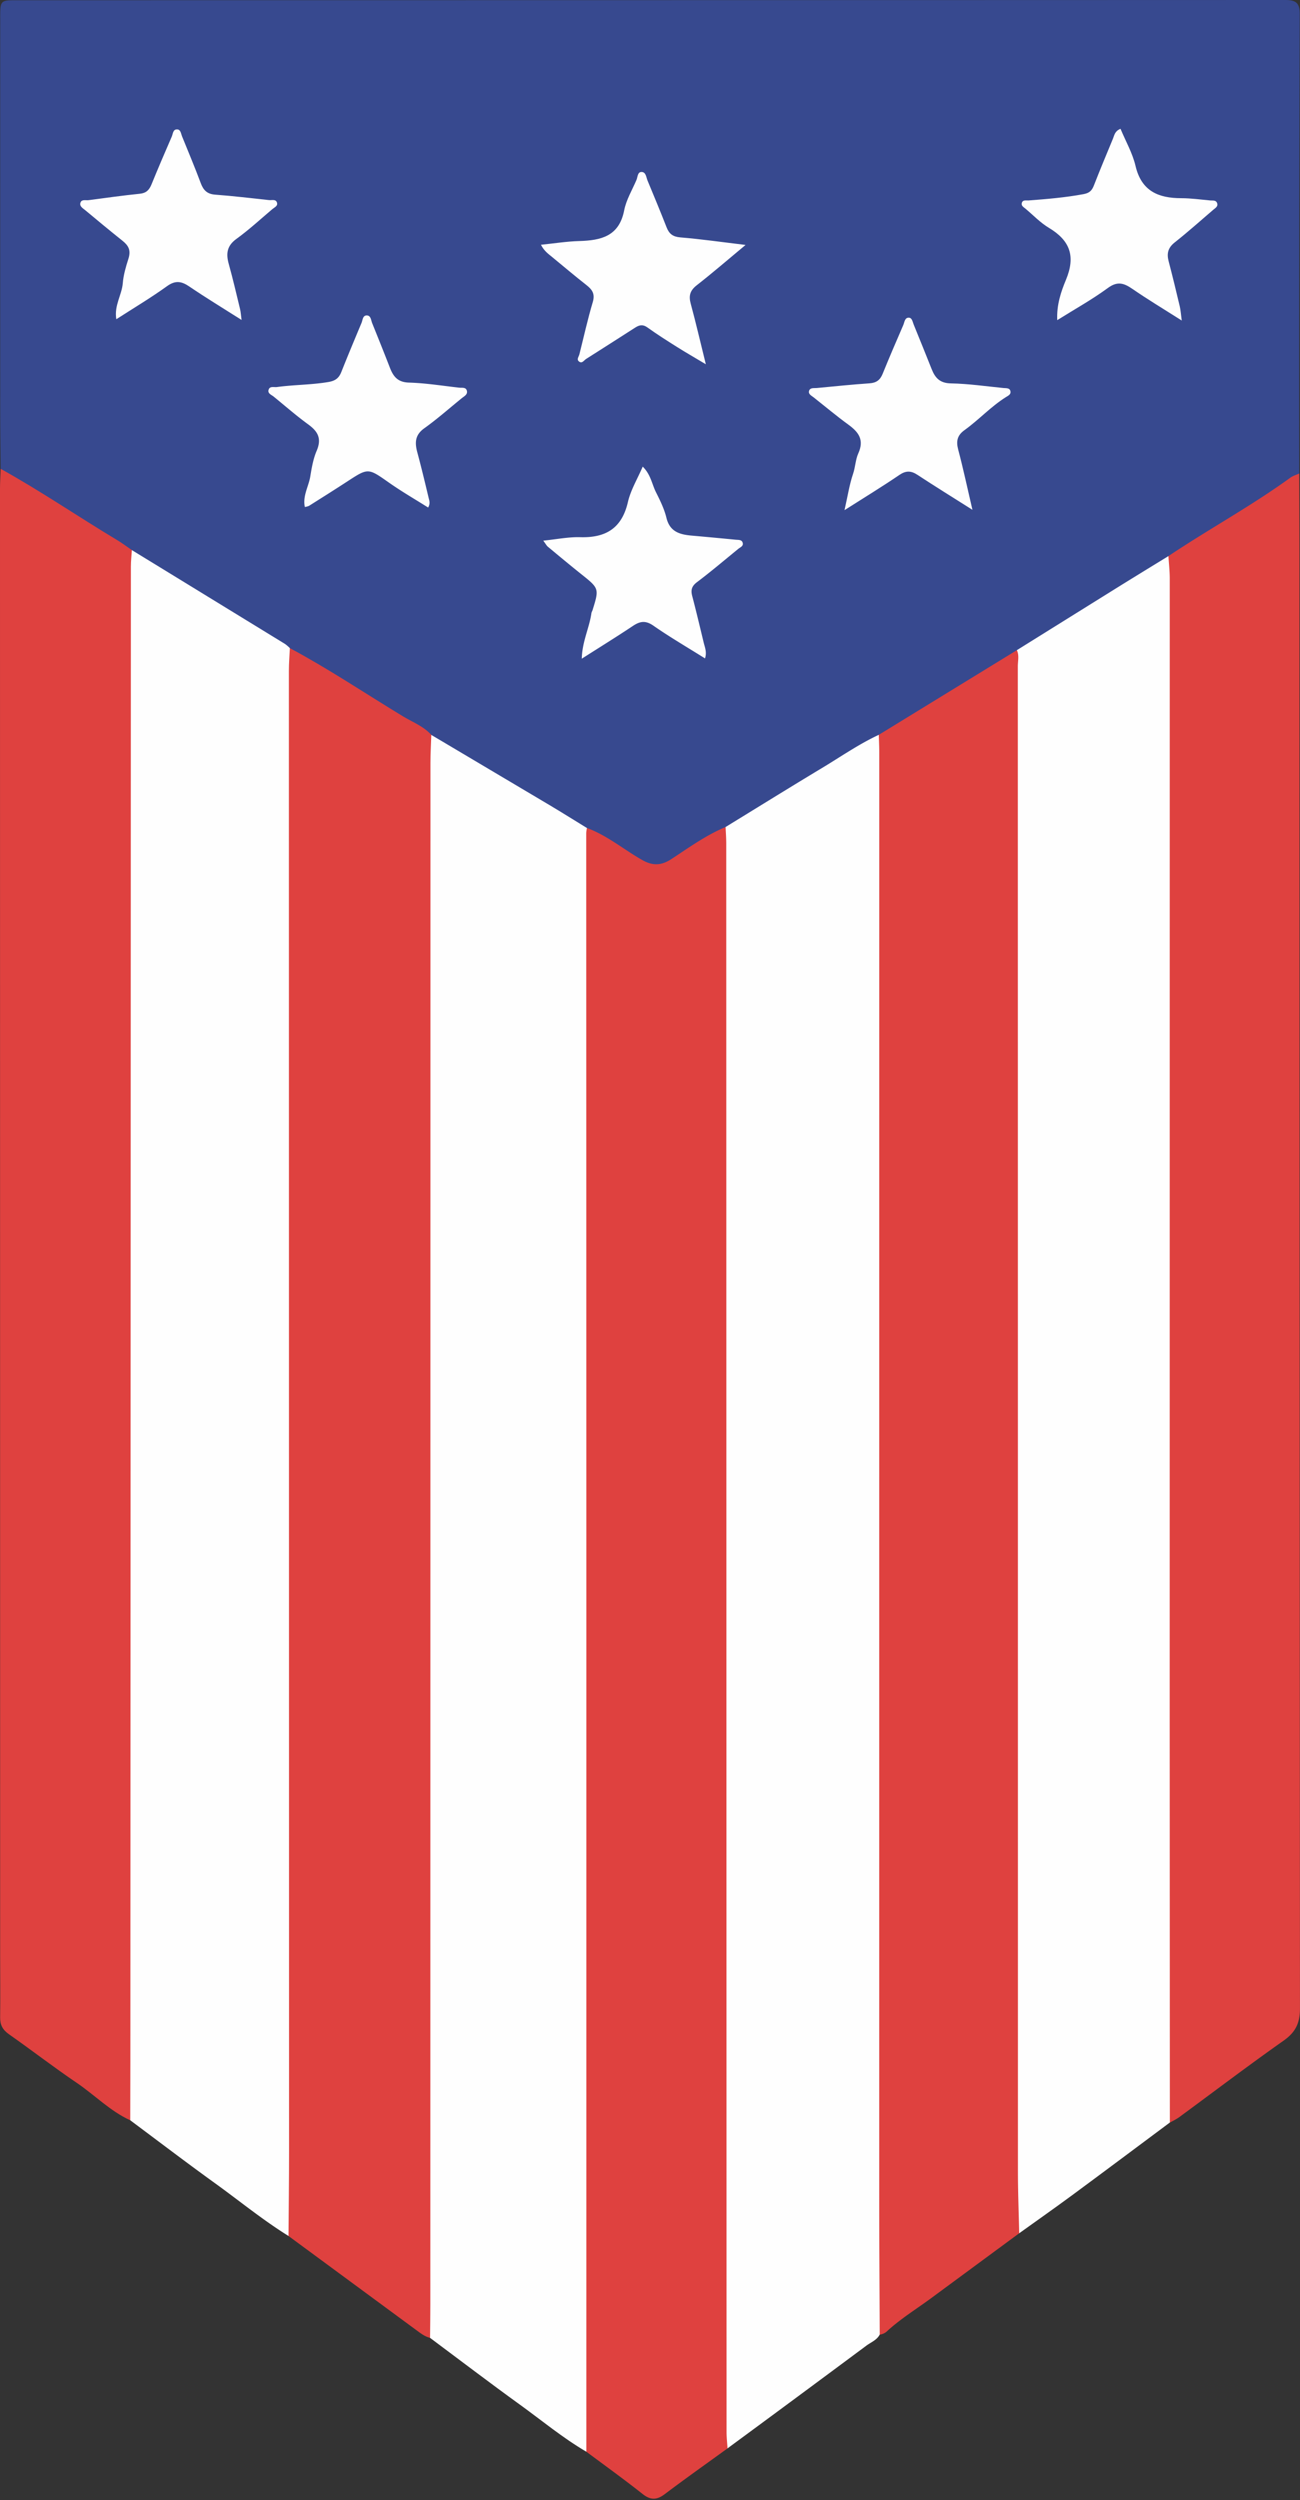
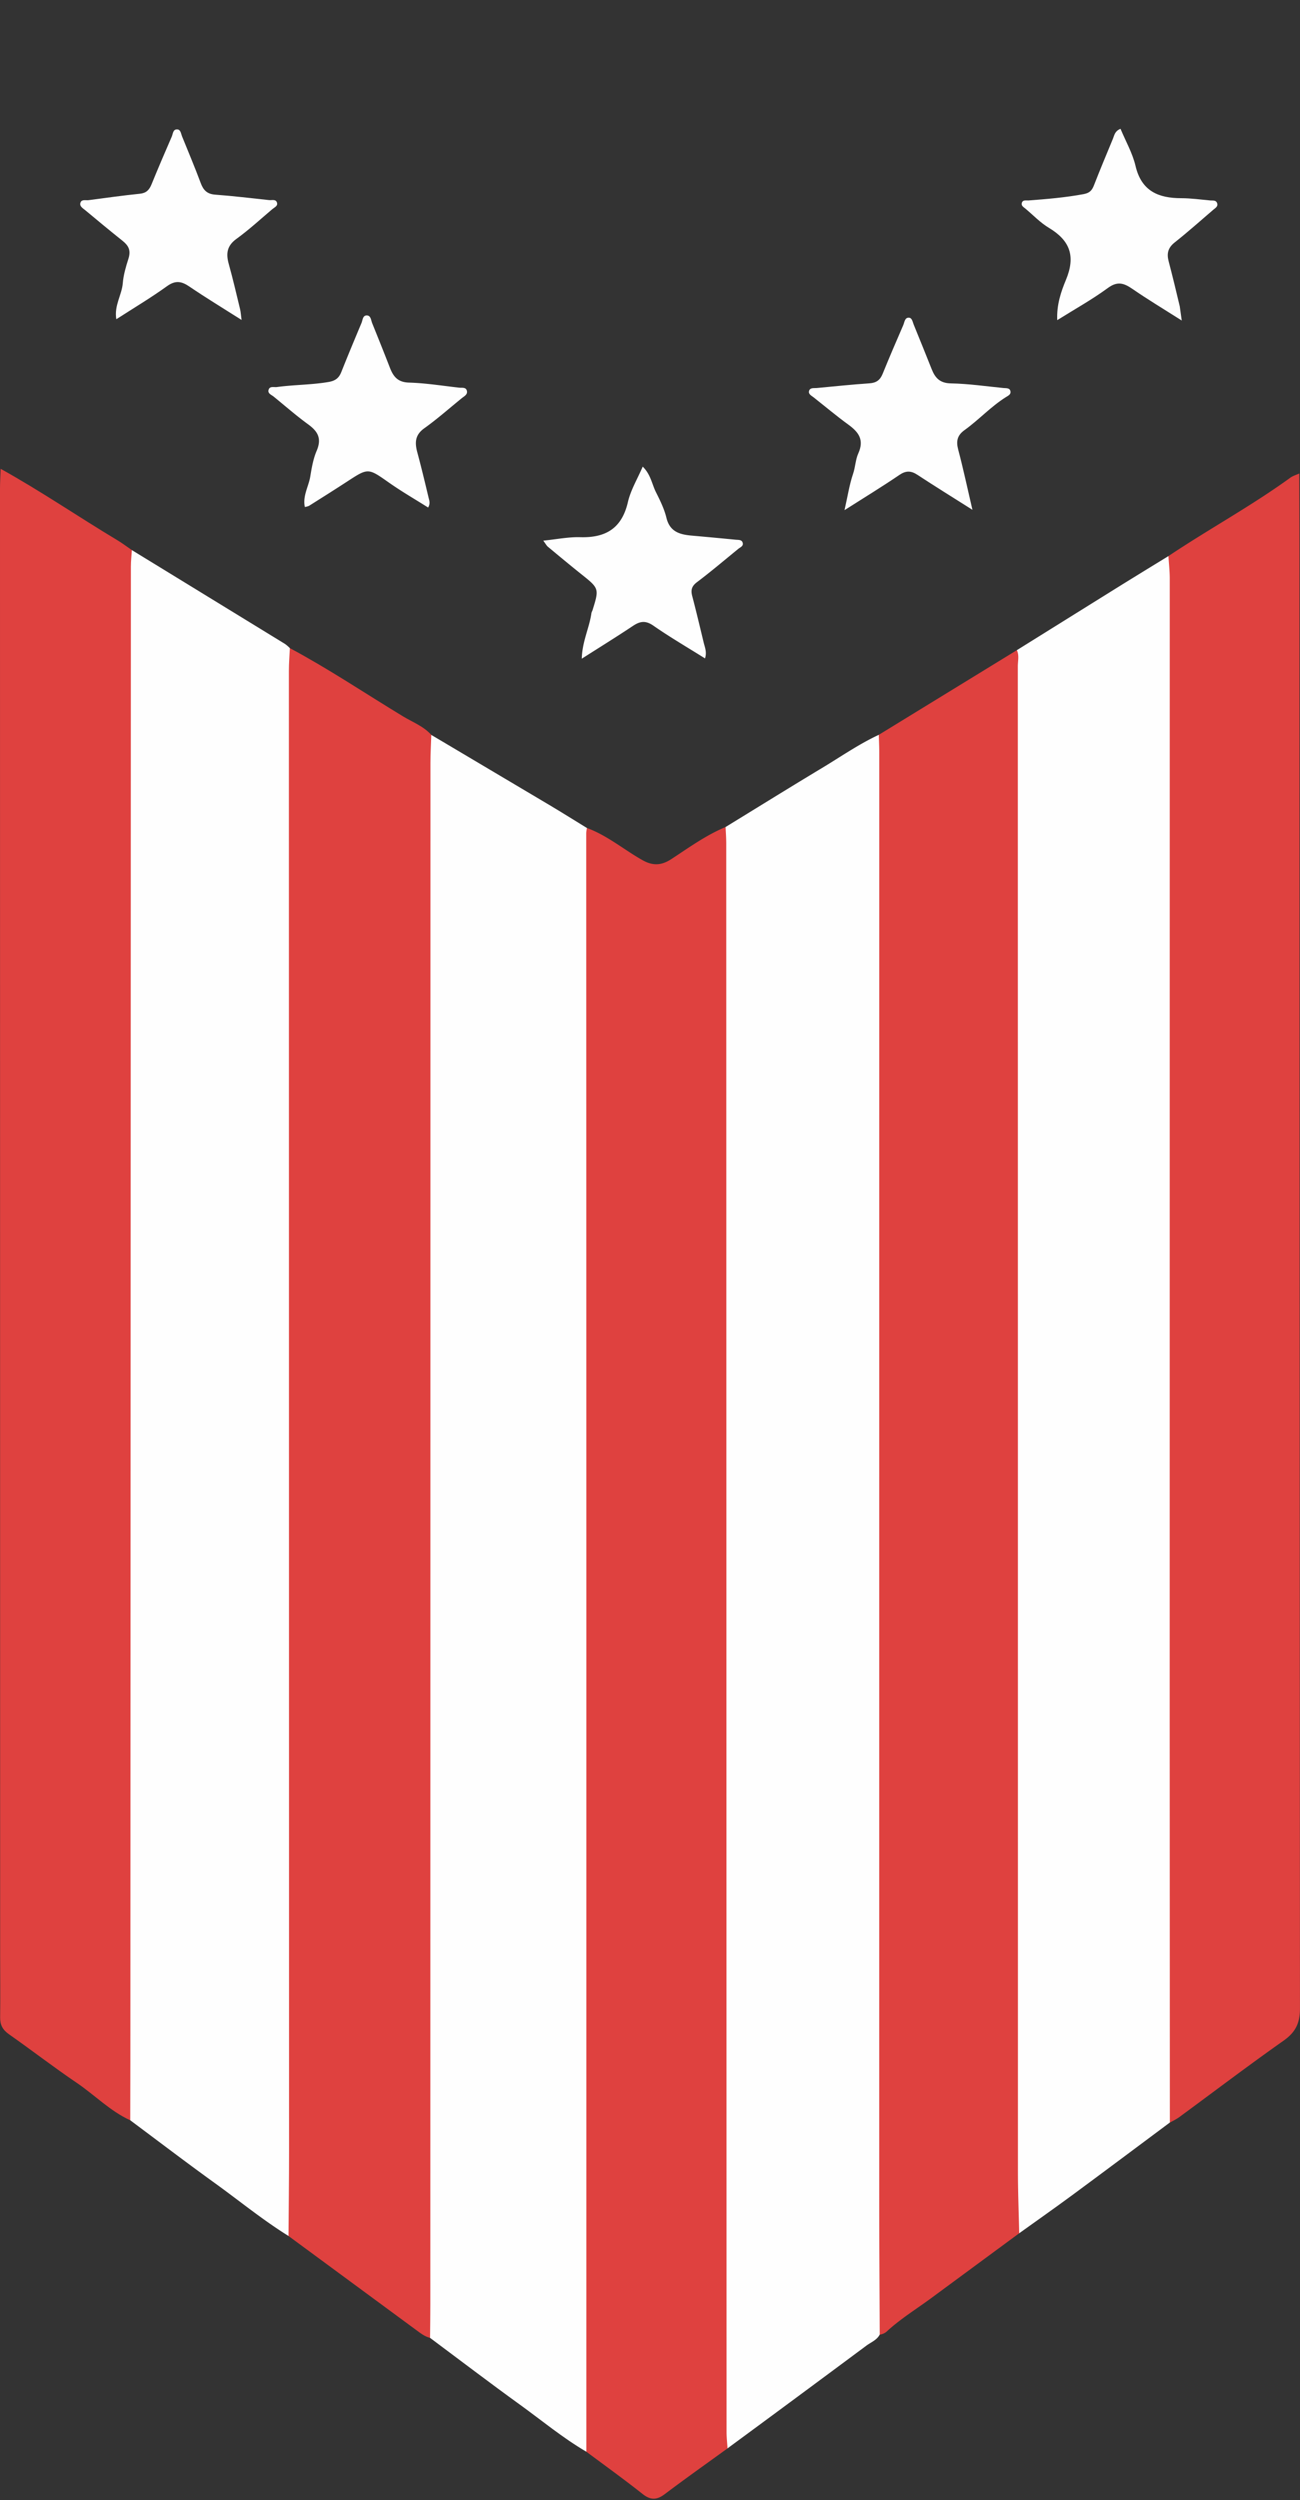
<svg xmlns="http://www.w3.org/2000/svg" height="1703.4" preserveAspectRatio="xMidYMid meet" version="1.0" viewBox="0.0 0.0 886.0 1703.4" width="886.0" zoomAndPan="magnify">
  <rect x="0.0" y="0.0" width="886.0" height="1703.4" fill="#333333" stroke="none" />
  <g data-name="Layer 2">
    <g data-name="Layer 1">
      <g id="change1_1">
-         <path d="M.446,319.406c-.1-12.645-.289-25.29-.293-37.935Q.114,146.929.149,12.386C.151.183.212.161,11.622.16Q443.652.141,875.682,0c7.231,0,10.152,1.642,10.131,9.527Q885.4,166.06,885.5,322.594c-3.418,7.5-10.434,11.213-16.827,15.316q-35.256,22.636-71.089,44.362c-34.23,21.651-68.41,43.385-103.312,63.952-26.244,16.6-52.692,32.867-79.206,49.025-4.611,2.809-8.991,6.053-14.083,8.031-14.411,8.665-28.726,17.486-43.143,26.134-20.795,12.473-41.2,25.6-62.37,37.455a323.672,323.672,0,0,0-32.915,20.008c-9.828,6.939-19.041,7.762-29.389,1.3-11.4-7.113-22.364-14.934-34.288-21.186-34.571-18.786-67.74-39.952-101.511-60.1a18.985,18.985,0,0,0-5.347-2.5c-14.483-11.234-30.761-19.652-46.281-29.235-16.741-10.335-33.238-21.089-50.4-30.729-32.679-19.784-64.824-40.442-97.744-59.833-3.163-1.864-5.387-5.2-9.272-5.949C62.683,361.326,35.651,346.22,9.926,329.042,6.061,326.461,2.324,323.885.446,319.406Z" fill="#37498f" />
-       </g>
+         </g>
      <g id="change2_1">
        <path d="M293.954,500.7q40.278,23.889,80.546,47.8c8.572,5.1,17.021,10.413,25.527,15.628,2.829,3.168,3.842,6.96,3.946,11.117.1,4.024.131,8.046.131,12.07q.006,530.267,0,1060.532c0,4.884.131,9.776-.33,14.648-.3,3.168-.538,6.421-4.155,7.852-16.065-9.369-30.347-21.278-45.367-32.122-20.584-14.86-40.779-30.261-61.14-45.431-2.829-3.167-3.842-6.958-3.951-11.116-.113-4.31-.132-8.62-.132-12.931q-.006-522.057,0-1044.115c0-5.172-.132-10.351.288-15.512C289.6,505.644,289.852,502.085,293.954,500.7Z" fill="#fefefe" />
      </g>
      <g id="change2_2">
        <path d="M89.872,374.777q52.234,31.989,104.454,64a25.561,25.561,0,0,1,3.223,2.791,27.581,27.581,0,0,1,3.184,14.116c-.043,3.447.03,6.9.03,10.345q0,516.436,0,1032.874c0,5.459.13,10.923-.285,16.374-.242,3.178-.44,6.407-3.844,8.093-17.508-10.853-33.43-23.93-50.106-35.946-19.451-14.016-38.521-28.561-57.756-42.877-5.076-13.16-4.468-27.125-4.58-40.712-.517-62.922-.288-125.851-.21-188.776q.16-129.689-.175-259.375c-.056-19.846,2.744-39.569,1.8-59.383-3.63-76.382-1.109-152.8-1.515-229.2-.368-69.216,0-138.438-.286-207.655-.1-24.726,2.5-49.329,2.083-74.041C85.821,381.543,85.4,377.128,89.872,374.777Z" fill="#fefefe" />
      </g>
      <g id="change2_3">
        <path d="M494.516,563.443c21.945-13.448,43.811-27.03,65.868-40.293,12.749-7.667,25-16.215,38.546-22.512,4.246,1.211,4.473,4.8,4.778,8.257.4,4.585.29,9.189.29,13.787q.012,522.906-.091,1045.812c0,7.5,2.174,15.724-4.338,22.066-2,3.788-6,5.223-9.165,7.573q-47.186,35.086-94.551,69.933c-3.975-.816-4.47-4-4.82-7.211a126.991,126.991,0,0,1-.382-13.781q-.018-531.047.042-1062.093C490.694,577.639,489.316,569.918,494.516,563.443Z" fill="#fefefe" />
      </g>
      <g id="change2_4">
        <path d="M693.032,442.956Q729,420.539,764.967,398.131c10.419-6.475,20.9-12.844,31.357-19.261,4.169,1.506,5.25,4.889,5.522,8.869.354,5.169.321,10.34.321,15.512q.016,425.9-.031,851.8c-.018,57.17.221,114.339.038,171.508-.022,6.931.077,13.839-4.875,19.51-22.1,16.453-44.151,32.976-66.324,49.331-12.009,8.857-24.229,17.428-36.353,26.129-4.229-.9-5.069-4.16-5.415-7.775-.465-4.873-.383-9.762-.383-14.646q-.018-516.894.036-1033.788C688.862,457.661,687.584,449.646,693.032,442.956Z" fill="#fefefe" />
      </g>
      <g id="change3_1">
        <path d="M494.516,563.443c.156,3.719.45,7.438.451,11.158q.114,541.159.215,1082.318c0,3.717.434,7.433.668,11.148-14.312,10.383-28.756,20.6-42.877,31.238-5.482,4.132-9.7,4.081-15.149-.246-12.477-9.9-25.442-19.188-38.208-28.722q.006-281.524.008-563.052-.024-269.888-.091-539.774a23.042,23.042,0,0,1,.494-3.392c13.863,5.08,25.116,14.722,37.8,21.882,7.287,4.114,13.161,3.607,19.853-.782C469.607,577.394,481.226,568.983,494.516,563.443Z" fill="#df413f" />
      </g>
      <g id="change3_2">
        <path d="M196.629,1523.374c.13-18.959.374-37.917.373-56.876q-.048-504.738-.121-1009.476c0-5.15.435-10.3.668-15.45,26.532,14.173,51.494,30.967,77.193,46.528,6.528,3.953,13.945,6.676,19.211,12.6-.2,6.31-.575,12.622-.576,18.934q-.066,525.381-.081,1050.761c0,7.463-.123,14.927-.188,22.392-3.718-.922-6.642-3.273-9.625-5.467Q240.037,1555.372,196.629,1523.374Z" fill="#df413f" />
      </g>
      <g id="change3_3">
        <path d="M693.032,442.956c1.7,3.6.645,7.387.645,11.07q.069,512.64.082,1025.28c0,14.072.561,28.145.862,42.218q-29.737,21.9-59.464,43.816c-10.126,7.5-20.933,14.1-30.29,22.629a8.839,8.839,0,0,1-5.3,2.593c-.119-30.462-.34-60.922-.34-91.382q-.011-493.24.025-986.48c0-4.021-.21-8.042-.323-12.062Z" fill="#df413f" />
      </g>
      <g id="change3_4">
        <path d="M89.872,374.777c-.232,3.719-.666,7.438-.668,11.158Q89,894.566,88.856,1403.2c0,13.783-.058,27.565-.089,41.352-13.729-6.269-24.208-17.216-36.518-25.55-15.663-10.6-30.648-22.206-46.145-33.064C1.863,1382.962.032,1379.612.1,1374.5c.179-14.077.009-28.158.007-42.237Q.038,832.723,0,333.181c0-4.591.288-9.182.444-13.774,27.219,15.078,52.9,32.673,79.561,48.664C83.409,370.113,86.588,372.532,89.872,374.777Z" fill="#df413f" />
      </g>
      <g id="change3_5">
        <path d="M797.3,1446.065q-.058-136.635-.109-273.271.013-389.238.04-778.477c0-5.149-.59-10.3-.9-15.447,27.334-18.309,56.33-34.029,83.008-53.368,1.81-1.312,4.1-1.956,6.168-2.91.043,18.1.129,36.195.131,54.291q.063,495.737.336,991.474c.01,10.079-3.048,16.222-11.188,21.959-24.147,17.019-47.686,34.9-71.5,52.389A54.769,54.769,0,0,1,797.3,1446.065Z" fill="#df413f" />
      </g>
      <g id="change2_5">
        <path d="M291.788,345.781c-8.883-5.608-17.973-10.853-26.53-16.859-14.394-10.1-14.222-10.263-28.577-.9-8.642,5.638-17.382,11.126-26.109,16.63a11.322,11.322,0,0,1-2.819.754c-1.577-7.566,2.615-14,3.722-20.8.936-5.754,2.01-12.023,4.294-17.337,3.64-8.467.953-13.28-5.724-18.141-8.11-5.9-15.689-12.541-23.481-18.881-1.5-1.223-4.065-2.072-3.578-4.372.657-3.1,3.724-1.9,5.779-2.182,11.65-1.6,23.456-1.451,35.111-3.436,4.688-.8,7.095-2.657,8.741-6.787,4.463-11.2,9.1-22.331,13.774-33.442.825-1.962.784-5.226,3.672-5.119,2.734.1,2.779,3.241,3.6,5.273,4.067,10.112,8.151,20.218,12.084,30.383,2.336,6.035,5.411,9.888,12.975,10.1,11.42.325,22.8,2.184,34.187,3.45,1.894.211,4.514-.453,5.237,1.937.823,2.722-1.76,3.889-3.5,5.3-8.467,6.865-16.65,14.129-25.5,20.453-6.428,4.592-6.473,9.933-4.7,16.512,2.746,10.2,5.224,20.481,7.663,30.763C292.541,340.925,293.453,342.923,291.788,345.781Z" fill="#fefefe" />
      </g>
      <g id="change2_6">
        <path d="M662.753,347.342c-13.868-8.784-25.768-16.13-37.446-23.816-4.413-2.9-7.87-2.994-12.409.095-11.533,7.85-23.467,15.111-37.33,23.938,2.2-9.7,3.34-17.42,5.818-24.688,1.589-4.659,1.665-9.75,3.572-13.968,4.128-9.13.353-14.408-6.64-19.5-8.109-5.9-15.806-12.369-23.679-18.594-1.536-1.214-3.927-2.251-3.222-4.538.716-2.324,3.34-1.735,5.258-1.916,11.981-1.127,23.954-2.381,35.957-3.2,4.636-.318,7.215-2.24,8.932-6.483,4.513-11.152,9.3-22.192,14.071-33.239.852-1.976.98-5.145,3.85-4.99,2.143.116,2.482,2.842,3.224,4.675,4.08,10.089,8.232,20.151,12.219,30.278,2.383,6.052,5.608,9.669,13.124,9.808,11.974.22,23.921,1.98,35.873,3.158,1.866.183,4.418-.25,4.782,2.458.267,1.984-1.724,2.851-3.129,3.73-10.267,6.429-18.45,15.473-28.224,22.485-4.967,3.563-5.826,7.535-4.3,13.291C656.47,319.225,659.241,332.294,662.753,347.342Z" fill="#fefefe" />
      </g>
      <g id="change2_7">
-         <path d="M508.131,166.878c-12.124,10.073-22.48,19.049-33.271,27.467-4.557,3.555-5.593,7.111-4.115,12.54,3.5,12.88,6.5,25.9,10.31,41.291-7.9-4.721-13.895-8.156-19.737-11.838-6.781-4.274-13.565-8.568-20.068-13.243-3.215-2.311-5.6-1.676-8.524.218-11.044,7.153-22.187,14.151-33.271,21.243-1.57,1-2.828,3.526-5,1.6-1.586-1.4.02-3.162.423-4.756,3-11.863,5.61-23.842,9.115-35.553,1.664-5.557-.3-8.481-4.285-11.6-7.907-6.185-15.557-12.7-23.322-19.066-2.614-2.144-5.457-4.068-7.712-8.42,9.16-.93,17.566-2.29,26-2.529,14.9-.421,27.306-3.194,30.738-20.953,1.385-7.166,5.449-13.821,8.368-20.677.857-2.014.717-5.414,3.37-5.438,3.124-.028,3.22,3.555,4.163,5.832,4.384,10.584,8.806,21.155,12.965,31.827,1.759,4.515,4.3,6.492,9.455,6.917C477.889,162.913,491.975,164.944,508.131,166.878Z" fill="#fefefe" />
-       </g>
+         </g>
      <g id="change2_8">
        <path d="M164.651,217.992c-12.981-8.249-24.473-15.2-35.557-22.749-5.411-3.685-9.556-4.391-15.322-.234-10.854,7.828-22.4,14.689-34.492,22.486-1.6-9.337,3.766-16.522,4.407-24.55.441-5.523,2.1-11.232,3.8-16.514,1.916-5.944.122-9.1-4.062-12.441-8.514-6.8-16.914-13.749-25.279-20.734-1.66-1.386-4.334-2.774-3.21-5.434.9-2.12,3.555-1.2,5.44-1.45,11.643-1.54,23.278-3.183,34.959-4.375,4.425-.452,6.433-2.676,7.979-6.481,4.422-10.882,9.073-21.671,13.753-32.445.833-1.918.77-5.129,3.814-4.9,2.308.171,2.443,2.9,3.169,4.682,4.318,10.613,8.762,21.18,12.764,31.911,1.81,4.854,4.368,7.452,9.84,7.856,12.271.907,24.5,2.4,36.739,3.71,1.865.2,4.44-.8,5.326,1.557.91,2.42-1.648,3.36-3.076,4.57-8.1,6.859-15.936,14.087-24.507,20.3-6.527,4.731-7.18,10.081-5.221,17.1,2.835,10.162,5.2,20.456,7.695,30.712C164.072,212.459,164.168,214.438,164.651,217.992Z" fill="#fefefe" />
      </g>
      <g id="change2_9">
        <path d="M480.5,448.579c-12.112-7.6-23.968-14.5-35.189-22.308-5.241-3.648-9.019-3.111-13.856.109-11.14,7.416-22.525,14.465-34.95,22.39.269-11.756,5.231-21.148,6.6-31.238a11.039,11.039,0,0,1,.666-1.584c4.681-15.046,4.639-15-7.756-24.895-7.627-6.091-15.126-12.341-22.635-18.578-.842-.7-1.37-1.779-3.12-4.124,9.1-.915,17.171-2.591,25.188-2.357,17.392.506,28.376-6.048,32.486-23.9,1.879-8.161,6.461-15.7,10.1-24.184,5.5,5.371,6.26,11.922,9.018,17.407,2.824,5.616,5.678,11.417,7.143,17.471,2.314,9.559,9.138,11.407,17.224,12.123q15,1.329,29.982,2.8c1.886.186,4.422-.167,4.849,2.456.323,1.982-1.775,2.723-3.073,3.778-9.356,7.6-18.54,15.436-28.164,22.684-3.684,2.774-4.3,5.443-3.218,9.539,2.758,10.5,5.264,21.074,7.8,31.634C480.368,441.018,481.869,444.22,480.5,448.579Z" fill="#fefefe" />
      </g>
      <g id="change2_10">
-         <path d="M805.405,218.387c-12.14-7.724-23.114-14.31-33.634-21.557-5.779-3.981-10.185-5.421-16.722-.623-10.7,7.853-22.4,14.337-34.5,21.913-.493-10.5,2.632-19.508,5.932-27.448,6.715-16.16,2.788-26.807-11.628-35.448-5.835-3.5-10.691-8.639-15.968-13.061-1.272-1.066-3.151-2.02-2.427-4.069.743-2.1,2.881-1.4,4.47-1.516,12.574-.954,25.109-2,37.558-4.31,4.178-.776,5.724-2.53,7.085-6.019,4.163-10.678,8.6-21.249,12.978-31.842.947-2.293,1.22-5.1,5.125-6.646,3.513,8.456,8.17,16.545,10.217,25.25,4.046,17.211,15.546,22.007,31.251,22.022,6.566.006,13.134.946,19.7,1.541,1.629.148,3.734-.34,4.576,1.575,1.078,2.455-1.131,3.565-2.58,4.808-8.707,7.472-17.278,15.122-26.268,22.239-4.531,3.587-5.486,7.493-4.11,12.756,2.673,10.217,5.158,20.484,7.592,30.761C804.672,211.358,804.822,214.116,805.405,218.387Z" fill="#fefefe" />
+         <path d="M805.405,218.387c-12.14-7.724-23.114-14.31-33.634-21.557-5.779-3.981-10.185-5.421-16.722-.623-10.7,7.853-22.4,14.337-34.5,21.913-.493-10.5,2.632-19.508,5.932-27.448,6.715-16.16,2.788-26.807-11.628-35.448-5.835-3.5-10.691-8.639-15.968-13.061-1.272-1.066-3.151-2.02-2.427-4.069.743-2.1,2.881-1.4,4.47-1.516,12.574-.954,25.109-2,37.558-4.31,4.178-.776,5.724-2.53,7.085-6.019,4.163-10.678,8.6-21.249,12.978-31.842.947-2.293,1.22-5.1,5.125-6.646,3.513,8.456,8.17,16.545,10.217,25.25,4.046,17.211,15.546,22.007,31.251,22.022,6.566.006,13.134.946,19.7,1.541,1.629.148,3.734-.34,4.576,1.575,1.078,2.455-1.131,3.565-2.58,4.808-8.707,7.472-17.278,15.122-26.268,22.239-4.531,3.587-5.486,7.493-4.11,12.756,2.673,10.217,5.158,20.484,7.592,30.761Z" fill="#fefefe" />
      </g>
    </g>
  </g>
</svg>